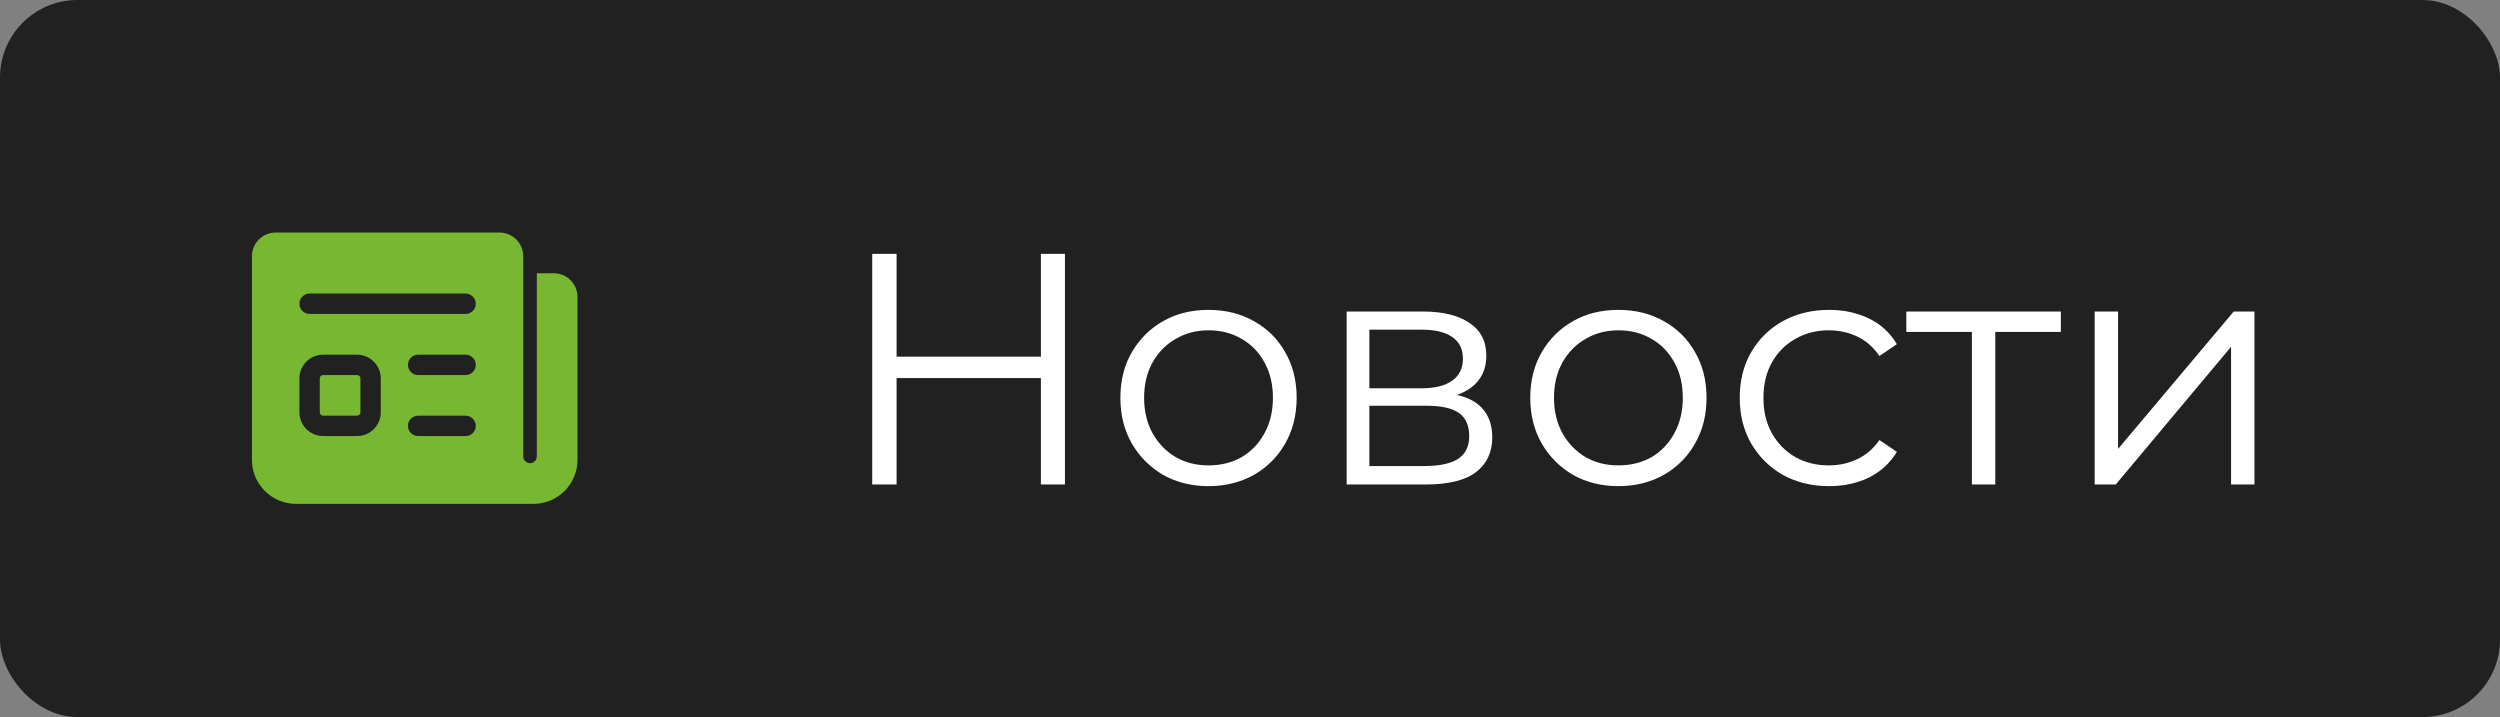
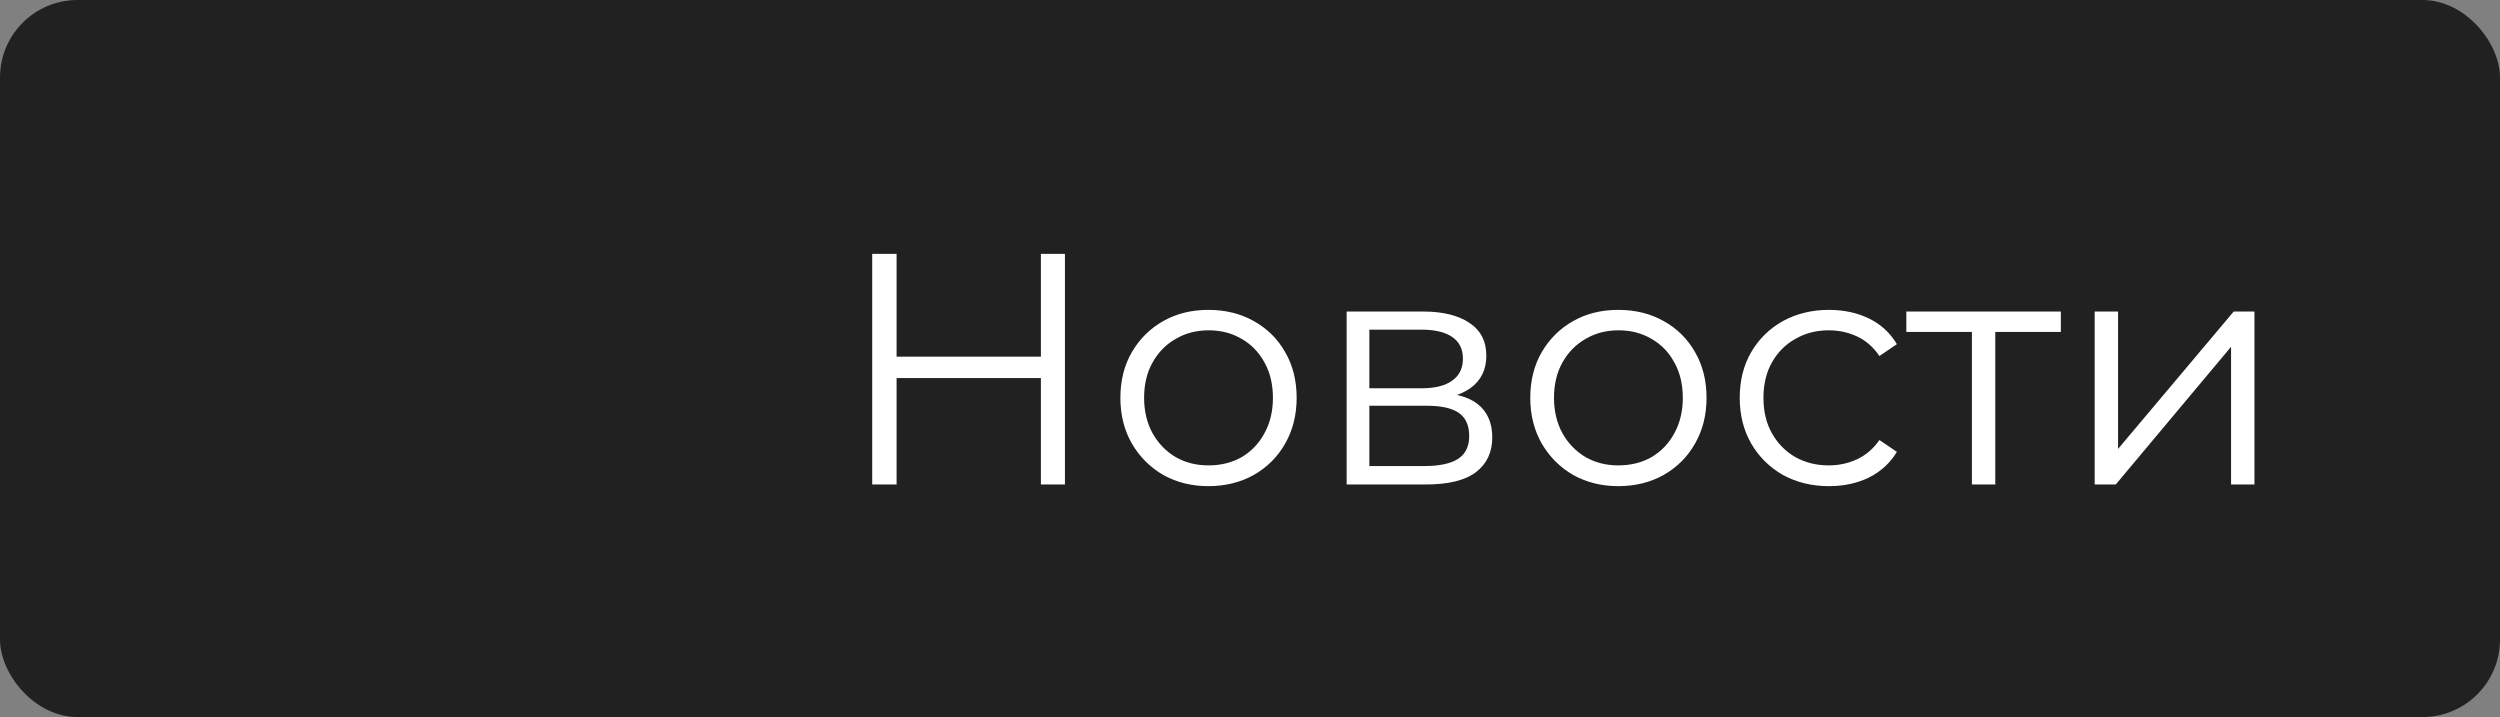
<svg xmlns="http://www.w3.org/2000/svg" width="129" height="37" viewBox="0 0 129 37" fill="none">
  <rect x="0" y="0" width="129" height="37" fill="#808080" stroke="none" />
  <rect width="129" height="37" rx="4" fill="#212121" />
  <path d="M53.71 13.1H54.951V25H53.71V13.1ZM46.264 25H45.006V13.1H46.264V25ZM53.829 19.509H46.128V18.404H53.829V19.509ZM62.351 25.085C61.49 25.085 60.713 24.892 60.022 24.507C59.342 24.11 58.804 23.572 58.407 22.892C58.01 22.201 57.812 21.413 57.812 20.529C57.812 19.634 58.01 18.846 58.407 18.166C58.804 17.486 59.342 16.953 60.022 16.568C60.702 16.183 61.478 15.99 62.351 15.99C63.235 15.99 64.017 16.183 64.697 16.568C65.388 16.953 65.927 17.486 66.312 18.166C66.709 18.846 66.907 19.634 66.907 20.529C66.907 21.413 66.709 22.201 66.312 22.892C65.927 23.572 65.388 24.11 64.697 24.507C64.006 24.892 63.224 25.085 62.351 25.085ZM62.351 24.014C62.997 24.014 63.569 23.872 64.068 23.589C64.567 23.294 64.958 22.886 65.241 22.365C65.536 21.832 65.683 21.22 65.683 20.529C65.683 19.826 65.536 19.214 65.241 18.693C64.958 18.172 64.567 17.769 64.068 17.486C63.569 17.191 63.003 17.044 62.368 17.044C61.733 17.044 61.167 17.191 60.668 17.486C60.169 17.769 59.773 18.172 59.478 18.693C59.183 19.214 59.036 19.826 59.036 20.529C59.036 21.22 59.183 21.832 59.478 22.365C59.773 22.886 60.169 23.294 60.668 23.589C61.167 23.872 61.728 24.014 62.351 24.014ZM69.487 25V16.075H73.43C74.439 16.075 75.233 16.268 75.811 16.653C76.4 17.038 76.695 17.605 76.695 18.353C76.695 19.078 76.417 19.639 75.862 20.036C75.306 20.421 74.575 20.614 73.668 20.614L73.906 20.257C74.972 20.257 75.754 20.455 76.252 20.852C76.751 21.249 77.001 21.821 77.001 22.569C77.001 23.34 76.717 23.94 76.15 24.371C75.595 24.79 74.728 25 73.549 25H69.487ZM70.659 24.048H73.499C74.258 24.048 74.83 23.929 75.216 23.691C75.612 23.442 75.811 23.045 75.811 22.501C75.811 21.957 75.635 21.56 75.284 21.311C74.932 21.062 74.377 20.937 73.618 20.937H70.659V24.048ZM70.659 20.036H73.346C74.037 20.036 74.564 19.906 74.927 19.645C75.3 19.384 75.487 19.005 75.487 18.506C75.487 18.007 75.3 17.633 74.927 17.384C74.564 17.135 74.037 17.01 73.346 17.01H70.659V20.036ZM83.501 25.085C82.64 25.085 81.864 24.892 81.172 24.507C80.492 24.11 79.954 23.572 79.557 22.892C79.161 22.201 78.962 21.413 78.962 20.529C78.962 19.634 79.161 18.846 79.557 18.166C79.954 17.486 80.492 16.953 81.172 16.568C81.852 16.183 82.629 15.99 83.501 15.99C84.385 15.99 85.167 16.183 85.847 16.568C86.539 16.953 87.077 17.486 87.462 18.166C87.859 18.846 88.057 19.634 88.057 20.529C88.057 21.413 87.859 22.201 87.462 22.892C87.077 23.572 86.539 24.11 85.847 24.507C85.156 24.892 84.374 25.085 83.501 25.085ZM83.501 24.014C84.147 24.014 84.72 23.872 85.218 23.589C85.717 23.294 86.108 22.886 86.391 22.365C86.686 21.832 86.833 21.22 86.833 20.529C86.833 19.826 86.686 19.214 86.391 18.693C86.108 18.172 85.717 17.769 85.218 17.486C84.72 17.191 84.153 17.044 83.518 17.044C82.884 17.044 82.317 17.191 81.818 17.486C81.32 17.769 80.923 18.172 80.628 18.693C80.334 19.214 80.186 19.826 80.186 20.529C80.186 21.22 80.334 21.832 80.628 22.365C80.923 22.886 81.32 23.294 81.818 23.589C82.317 23.872 82.878 24.014 83.501 24.014ZM94.377 25.085C93.493 25.085 92.7 24.892 91.997 24.507C91.306 24.11 90.762 23.572 90.365 22.892C89.968 22.201 89.77 21.413 89.77 20.529C89.77 19.634 89.968 18.846 90.365 18.166C90.762 17.486 91.306 16.953 91.997 16.568C92.7 16.183 93.493 15.99 94.377 15.99C95.136 15.99 95.822 16.137 96.434 16.432C97.046 16.727 97.528 17.169 97.879 17.758L96.978 18.37C96.672 17.917 96.292 17.582 95.839 17.367C95.386 17.152 94.893 17.044 94.36 17.044C93.725 17.044 93.153 17.191 92.643 17.486C92.133 17.769 91.731 18.172 91.436 18.693C91.141 19.214 90.994 19.826 90.994 20.529C90.994 21.232 91.141 21.844 91.436 22.365C91.731 22.886 92.133 23.294 92.643 23.589C93.153 23.872 93.725 24.014 94.36 24.014C94.893 24.014 95.386 23.906 95.839 23.691C96.292 23.476 96.672 23.147 96.978 22.705L97.879 23.317C97.528 23.895 97.046 24.337 96.434 24.643C95.822 24.938 95.136 25.085 94.377 25.085ZM101.75 25V16.806L102.056 17.129H98.367V16.075H106.34V17.129H102.651L102.957 16.806V25H101.75ZM108.085 25V16.075H109.292V23.164L115.259 16.075H116.33V25H115.123V17.894L109.173 25H108.085Z" fill="white" />
-   <path d="M27 13.225V23.55C27 23.743 27.157 23.9 27.35 23.9C27.522 23.9 27.665 23.776 27.694 23.613L27.7 23.55V14.1H28.575C29.218 14.1 29.745 14.595 29.796 15.225L29.8 15.325V23.725C29.8 24.938 28.851 25.93 27.654 25.996L27.525 26H15.275C14.062 26 13.07 25.05 13.004 23.854L13 23.725V13.225C13 12.582 13.495 12.055 14.124 12.004L14.225 12H25.775C26.418 12 26.945 12.495 26.996 13.124L27 13.225ZM18.423 18.302H16.675C16.032 18.302 15.505 18.797 15.454 19.427L15.45 19.527V21.275C15.45 21.918 15.945 22.445 16.575 22.496L16.675 22.5H18.423C19.065 22.5 19.592 22.005 19.643 21.375L19.648 21.275V19.527C19.648 18.885 19.153 18.358 18.523 18.306L18.423 18.302ZM24.025 21.45H21.575L21.504 21.455C21.247 21.49 21.05 21.709 21.05 21.975C21.05 22.241 21.247 22.46 21.504 22.495L21.575 22.5H24.025L24.096 22.495C24.352 22.46 24.55 22.241 24.55 21.975C24.55 21.709 24.352 21.49 24.096 21.455L24.025 21.45ZM16.675 19.352H18.423C18.505 19.352 18.575 19.41 18.593 19.487L18.598 19.527V21.275C18.598 21.358 18.54 21.427 18.463 21.445L18.423 21.45H16.675C16.592 21.45 16.523 21.392 16.505 21.315L16.5 21.275V19.527C16.5 19.445 16.558 19.375 16.635 19.357L16.675 19.352ZM24.025 18.302H21.575L21.504 18.307C21.247 18.342 21.05 18.562 21.05 18.827C21.05 19.093 21.247 19.313 21.504 19.348L21.575 19.352H24.025L24.096 19.348C24.352 19.313 24.55 19.093 24.55 18.827C24.55 18.562 24.352 18.342 24.096 18.307L24.025 18.302ZM24.025 15.148H15.975L15.904 15.152C15.648 15.187 15.45 15.407 15.45 15.673C15.45 15.938 15.648 16.158 15.904 16.193L15.975 16.198H24.025L24.096 16.193C24.352 16.158 24.55 15.938 24.55 15.673C24.55 15.407 24.352 15.187 24.096 15.152L24.025 15.148Z" fill="#78B732" />
</svg>